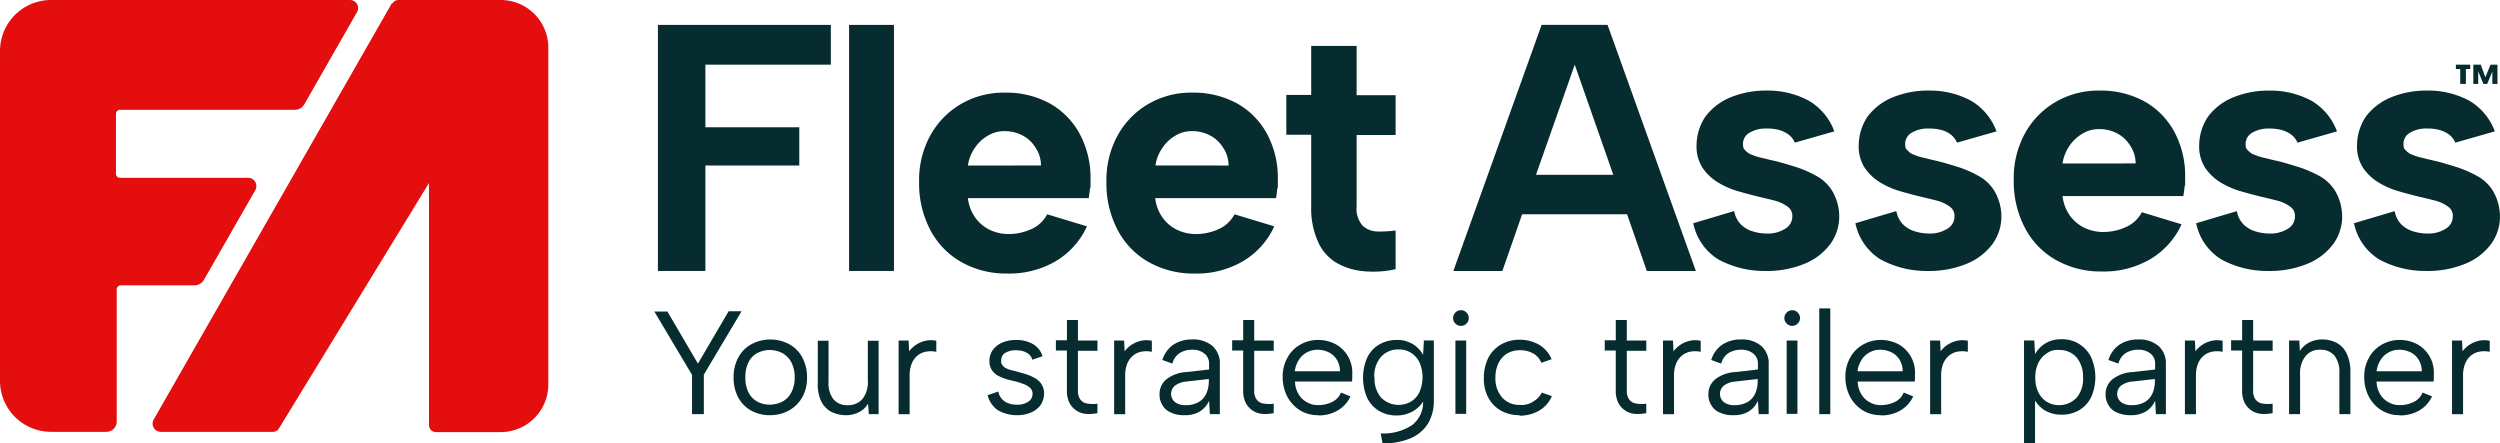
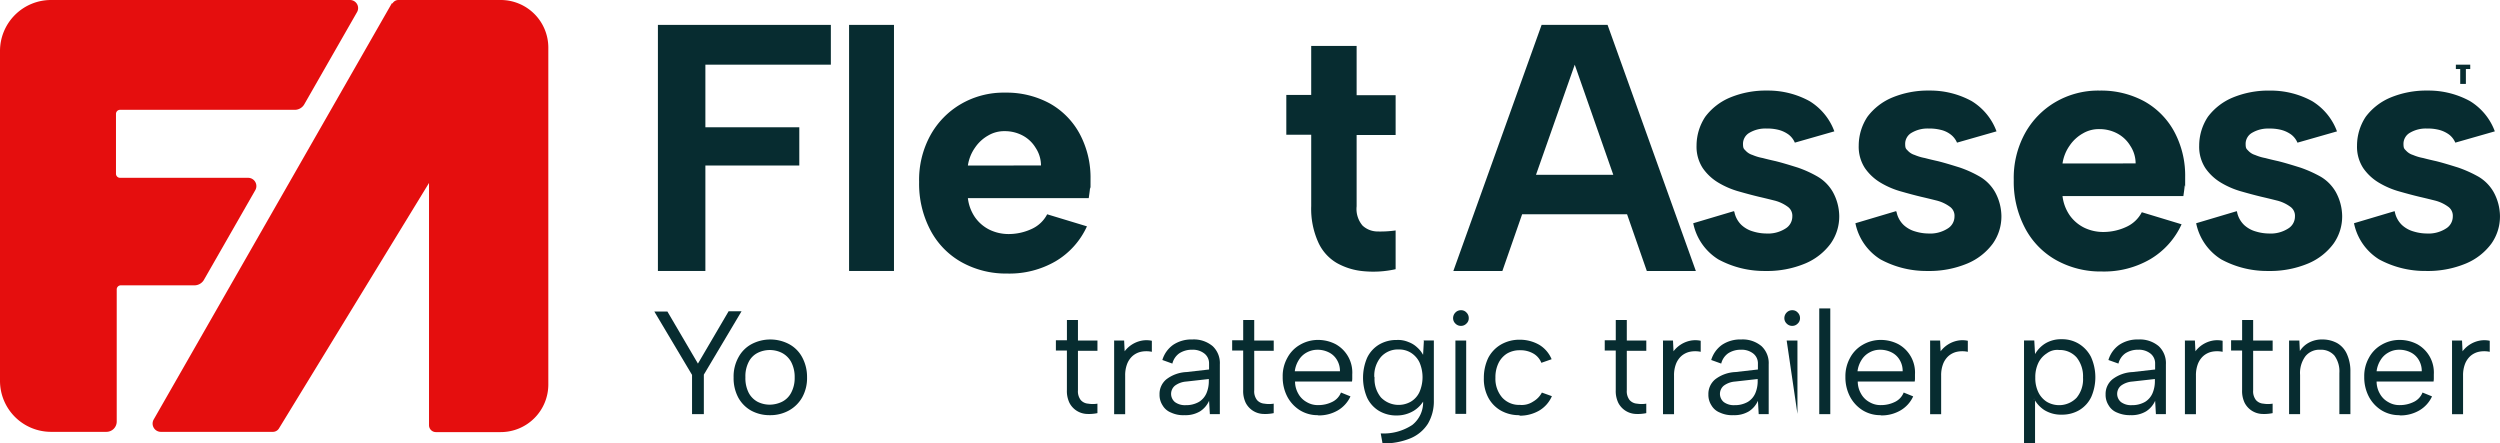
<svg xmlns="http://www.w3.org/2000/svg" id="FA_Full_Linear_Colour" width="356.941" height="63.306" viewBox="0 0 356.941 63.306">
  <g id="Group_77" data-name="Group 77">
    <path id="Path_136" data-name="Path 136" d="M93.631.476l-34,59.423a1.179,1.179,0,0,0,1.026,1.759h16.01a1.015,1.015,0,0,0,.843-.476l21.432-35.06V60.705a.985.985,0,0,0,.989.989h9.232a6.8,6.8,0,0,0,6.814-6.814V6.814A6.8,6.8,0,0,0,109.165,0H94.584a.969.969,0,0,0-.843.476Z" transform="translate(-37.689)" fill="#e50e0e" />
    <path id="Path_137" data-name="Path 137" d="M43.413,14.947,50.96,1.759A1.156,1.156,0,0,0,49.971,0H7.29A7.286,7.286,0,0,0,0,7.29V54.367a7.286,7.286,0,0,0,7.29,7.29H15.2a1.47,1.47,0,0,0,1.465-1.465V41.325a.579.579,0,0,1,.586-.586H27.806a1.573,1.573,0,0,0,1.282-.733l7.364-12.859a1.179,1.179,0,0,0-1.026-1.759H17.145a.579.579,0,0,1-.586-.586V16.266a.579.579,0,0,1,.586-.586H42.131a1.573,1.573,0,0,0,1.282-.733Z" fill="#e50e0e" />
  </g>
  <g id="Group_82" data-name="Group 82" transform="translate(93.421 3.554)">
    <g id="Group_80" data-name="Group 80" transform="translate(0.513)">
      <g id="Group_78" data-name="Group 78" transform="translate(0 0)">
        <path id="Path_138" data-name="Path 138" d="M256.4,9.7h24.692v5.679H263.178v8.939h13.409v5.459H263.178V44.834H256.4Z" transform="translate(-256.4 -9.7)" fill="#072c30" />
        <path id="Path_139" data-name="Path 139" d="M330.9,9.7h6.411V44.834H330.9Z" transform="translate(-303.606 -9.7)" fill="#072c30" />
        <path id="Path_140" data-name="Path 140" d="M370.839,61.928a13,13,0,0,1-6.631-1.649,11.215,11.215,0,0,1-4.433-4.616,14.172,14.172,0,0,1-1.575-6.814,13.208,13.208,0,0,1,1.575-6.594,11.712,11.712,0,0,1,4.36-4.506,12.109,12.109,0,0,1,6.338-1.649,12.926,12.926,0,0,1,6.375,1.539A10.909,10.909,0,0,1,381.134,42a13.257,13.257,0,0,1,1.539,6.485c0,2.455,0,.769-.073,1.246-.037.44-.11.916-.183,1.429H365.161a6.056,6.056,0,0,0,1.026,2.748,5.551,5.551,0,0,0,2.052,1.759,6.226,6.226,0,0,0,2.784.623,7.774,7.774,0,0,0,3.334-.769,4.622,4.622,0,0,0,2.125-2.052l5.679,1.722a11.139,11.139,0,0,1-4.47,4.982,13.111,13.111,0,0,1-6.814,1.759ZM375.6,46.5a4.574,4.574,0,0,0-.769-2.528,4.78,4.78,0,0,0-1.868-1.759A5.417,5.417,0,0,0,370.4,41.6a4.478,4.478,0,0,0-2.345.623,5.569,5.569,0,0,0-1.868,1.722,5.918,5.918,0,0,0-1.026,2.564Z" transform="translate(-320.905 -26.428)" fill="#072c30" />
-         <path id="Path_141" data-name="Path 141" d="M443.839,61.928a13,13,0,0,1-6.631-1.649,11.215,11.215,0,0,1-4.433-4.616,14.172,14.172,0,0,1-1.575-6.814,13.208,13.208,0,0,1,1.575-6.594,11.712,11.712,0,0,1,4.36-4.506,12.109,12.109,0,0,1,6.338-1.649,12.926,12.926,0,0,1,6.375,1.539A10.909,10.909,0,0,1,454.134,42a13.257,13.257,0,0,1,1.539,6.485c0,2.455,0,.769-.073,1.246-.037.44-.11.916-.183,1.429H438.161a6.056,6.056,0,0,0,1.026,2.748,5.551,5.551,0,0,0,2.052,1.759,6.226,6.226,0,0,0,2.784.623,7.774,7.774,0,0,0,3.334-.769,4.622,4.622,0,0,0,2.125-2.052l5.679,1.722a11.139,11.139,0,0,1-4.47,4.982,13.111,13.111,0,0,1-6.814,1.759Zm4.8-15.424a4.574,4.574,0,0,0-.769-2.528A4.78,4.78,0,0,0,446,42.218a5.417,5.417,0,0,0-2.564-.623,4.478,4.478,0,0,0-2.345.623,5.57,5.57,0,0,0-1.868,1.722A5.918,5.918,0,0,0,438.2,46.5Z" transform="translate(-367.161 -26.428)" fill="#072c30" />
        <path id="Path_142" data-name="Path 142" d="M504.854,24.934V17.9h6.485v7.034h5.569v5.679h-5.569V40.8a3.673,3.673,0,0,0,.843,2.748,3.155,3.155,0,0,0,2.125.843,15.708,15.708,0,0,0,2.6-.147v5.532a14.53,14.53,0,0,1-4.506.293,9.456,9.456,0,0,1-3.883-1.172,6.526,6.526,0,0,1-2.674-3,11.633,11.633,0,0,1-.989-5.129V30.576H501.3V24.9h3.554Z" transform="translate(-411.579 -14.896)" fill="#072c30" />
      </g>
      <g id="Group_79" data-name="Group 79" transform="translate(113.571)">
        <path id="Path_143" data-name="Path 143" d="M665.762,52.592a3.54,3.54,0,0,0,1.026,1.905,4.07,4.07,0,0,0,1.649.916,6.622,6.622,0,0,0,1.868.293,4.624,4.624,0,0,0,2.748-.7,2.008,2.008,0,0,0,.989-1.722,1.576,1.576,0,0,0-.7-1.429,5.448,5.448,0,0,0-1.8-.843c-.733-.183-1.465-.366-2.271-.55-.916-.22-1.868-.476-2.894-.769a11.913,11.913,0,0,1-2.894-1.246,7.18,7.18,0,0,1-2.235-2.088,5.573,5.573,0,0,1-.879-3.224,7.465,7.465,0,0,1,1.246-4.1,8.516,8.516,0,0,1,3.554-2.748,13.341,13.341,0,0,1,5.312-.989,12.286,12.286,0,0,1,6.008,1.5,8.482,8.482,0,0,1,3.554,4.323l-5.642,1.612a2.85,2.85,0,0,0-.916-1.172,4.276,4.276,0,0,0-1.429-.659,6.429,6.429,0,0,0-1.685-.183,4.465,4.465,0,0,0-2.418.586,1.819,1.819,0,0,0-.953,1.575c0,.659.11.733.366.989a2.193,2.193,0,0,0,.989.623,6.946,6.946,0,0,0,1.465.44c.55.147,1.172.293,1.832.44,1.026.256,2.088.586,3.151.916A16.139,16.139,0,0,1,677.7,47.61a6.008,6.008,0,0,1,2.125,2.162,7.307,7.307,0,0,1,.916,3.407,6.708,6.708,0,0,1-1.246,3.993,8.658,8.658,0,0,1-3.627,2.821,14.084,14.084,0,0,1-5.715,1.062,13.73,13.73,0,0,1-6.668-1.649,7.924,7.924,0,0,1-3.59-5.166l5.788-1.722Z" transform="translate(-625.646 -25.921)" fill="#072c30" />
        <path id="Path_144" data-name="Path 144" d="M728.962,52.592a3.54,3.54,0,0,0,1.026,1.905,4.07,4.07,0,0,0,1.649.916,6.622,6.622,0,0,0,1.868.293,4.624,4.624,0,0,0,2.748-.7,2.008,2.008,0,0,0,.989-1.722,1.576,1.576,0,0,0-.7-1.429,5.447,5.447,0,0,0-1.8-.843c-.733-.183-1.465-.366-2.271-.55-.916-.22-1.868-.476-2.894-.769a11.913,11.913,0,0,1-2.894-1.246,7.181,7.181,0,0,1-2.235-2.088,5.573,5.573,0,0,1-.879-3.224,7.465,7.465,0,0,1,1.246-4.1,8.516,8.516,0,0,1,3.554-2.748,13.341,13.341,0,0,1,5.312-.989,12.286,12.286,0,0,1,6.008,1.5,8.482,8.482,0,0,1,3.554,4.323l-5.642,1.612a2.85,2.85,0,0,0-.916-1.172,3.665,3.665,0,0,0-1.429-.659,6.429,6.429,0,0,0-1.685-.183,4.465,4.465,0,0,0-2.418.586,1.819,1.819,0,0,0-.953,1.575c0,.659.11.733.366.989a2.193,2.193,0,0,0,.989.623,6.946,6.946,0,0,0,1.465.44c.55.147,1.172.293,1.832.44,1.026.256,2.088.586,3.151.916A16.138,16.138,0,0,1,740.9,47.61a6.008,6.008,0,0,1,2.125,2.162,7.307,7.307,0,0,1,.916,3.407,6.708,6.708,0,0,1-1.246,3.993,8.658,8.658,0,0,1-3.627,2.821,14.084,14.084,0,0,1-5.715,1.062,13.73,13.73,0,0,1-6.668-1.649,7.924,7.924,0,0,1-3.59-5.166l5.788-1.722Z" transform="translate(-665.692 -25.921)" fill="#072c30" />
        <path id="Path_145" data-name="Path 145" d="M797.439,61.128a13,13,0,0,1-6.631-1.649,11.215,11.215,0,0,1-4.433-4.616,14.172,14.172,0,0,1-1.575-6.814,13.208,13.208,0,0,1,1.575-6.594,11.712,11.712,0,0,1,4.36-4.506,12.109,12.109,0,0,1,6.338-1.649,12.927,12.927,0,0,1,6.375,1.539,10.909,10.909,0,0,1,4.286,4.36,13.258,13.258,0,0,1,1.539,6.485c0,2.455,0,.769-.073,1.246-.037.44-.11.916-.183,1.429H791.761a6.055,6.055,0,0,0,1.026,2.748,5.551,5.551,0,0,0,2.052,1.759,6.225,6.225,0,0,0,2.784.623,7.774,7.774,0,0,0,3.334-.769,4.622,4.622,0,0,0,2.125-2.052l5.679,1.722a11.139,11.139,0,0,1-4.47,4.982,13.111,13.111,0,0,1-6.814,1.759ZM802.2,45.7a4.575,4.575,0,0,0-.769-2.528,4.78,4.78,0,0,0-1.868-1.759A5.417,5.417,0,0,0,797,40.8a4.478,4.478,0,0,0-2.345.623,5.569,5.569,0,0,0-1.868,1.722,5.917,5.917,0,0,0-1.026,2.564Z" transform="translate(-704.788 -25.921)" fill="#072c30" />
        <path id="Path_146" data-name="Path 146" d="M861.725,52.592a3.541,3.541,0,0,0,1.026,1.905,4.07,4.07,0,0,0,1.649.916,6.622,6.622,0,0,0,1.868.293,4.624,4.624,0,0,0,2.748-.7A2.008,2.008,0,0,0,870,53.288a1.576,1.576,0,0,0-.7-1.429,5.45,5.45,0,0,0-1.8-.843c-.733-.183-1.465-.366-2.271-.55-.916-.22-1.868-.476-2.894-.769a11.914,11.914,0,0,1-2.894-1.246,7.181,7.181,0,0,1-2.235-2.088,5.573,5.573,0,0,1-.879-3.224,7.465,7.465,0,0,1,1.246-4.1,8.516,8.516,0,0,1,3.554-2.748,13.341,13.341,0,0,1,5.312-.989,12.286,12.286,0,0,1,6.008,1.5,8.483,8.483,0,0,1,3.554,4.323l-5.642,1.612a2.849,2.849,0,0,0-.916-1.172,4.276,4.276,0,0,0-1.429-.659,6.429,6.429,0,0,0-1.685-.183,4.465,4.465,0,0,0-2.418.586,1.819,1.819,0,0,0-.953,1.575c0,.659.11.733.366.989a2.193,2.193,0,0,0,.989.623,6.945,6.945,0,0,0,1.465.44c.549.147,1.172.293,1.832.44,1.026.256,2.088.586,3.151.916A17.8,17.8,0,0,1,873.7,47.61a6.008,6.008,0,0,1,2.125,2.162,7.306,7.306,0,0,1,.916,3.407,6.708,6.708,0,0,1-1.246,3.993,8.659,8.659,0,0,1-3.627,2.821,14.083,14.083,0,0,1-5.715,1.062,13.729,13.729,0,0,1-6.668-1.649,7.924,7.924,0,0,1-3.59-5.166l5.788-1.722Z" transform="translate(-749.84 -25.921)" fill="#072c30" />
        <path id="Path_147" data-name="Path 147" d="M923.225,52.592a3.541,3.541,0,0,0,1.026,1.905,4.07,4.07,0,0,0,1.649.916,6.622,6.622,0,0,0,1.868.293,4.624,4.624,0,0,0,2.748-.7,2.008,2.008,0,0,0,.989-1.722,1.576,1.576,0,0,0-.7-1.429,5.449,5.449,0,0,0-1.8-.843c-.733-.183-1.465-.366-2.271-.55-.916-.22-1.868-.476-2.894-.769a11.913,11.913,0,0,1-2.894-1.246,7.181,7.181,0,0,1-2.235-2.088,5.573,5.573,0,0,1-.879-3.224,7.466,7.466,0,0,1,1.246-4.1,8.517,8.517,0,0,1,3.554-2.748,13.34,13.34,0,0,1,5.312-.989,12.286,12.286,0,0,1,6.008,1.5,8.483,8.483,0,0,1,3.554,4.323l-5.642,1.612a2.85,2.85,0,0,0-.916-1.172,4.276,4.276,0,0,0-1.429-.659,6.428,6.428,0,0,0-1.685-.183,4.465,4.465,0,0,0-2.418.586,1.819,1.819,0,0,0-.953,1.575c0,.659.11.733.366.989a2.193,2.193,0,0,0,.989.623,6.946,6.946,0,0,0,1.465.44c.55.147,1.172.293,1.832.44,1.026.256,2.088.586,3.151.916A17.8,17.8,0,0,1,935.2,47.61a6.008,6.008,0,0,1,2.125,2.162,7.307,7.307,0,0,1,.916,3.407A6.708,6.708,0,0,1,937,57.171a8.659,8.659,0,0,1-3.627,2.821,14.084,14.084,0,0,1-5.715,1.062,13.729,13.729,0,0,1-6.668-1.649,7.924,7.924,0,0,1-3.59-5.166l5.788-1.722Z" transform="translate(-788.809 -25.921)" fill="#072c30" />
        <path id="Path_148" data-name="Path 148" d="M957.1,25.823h.623v2.125h.806V25.823h.623V25.2H957.1Z" transform="translate(-813.965 -19.521)" fill="#072c30" />
-         <path id="Path_149" data-name="Path 149" d="M966.355,25.2l-.733,1.8-.659-1.8H963.9v2.748h.7v-1.8l.733,1.8h.549l.733-1.759v1.759h.733V25.2Z" transform="translate(-818.273 -19.521)" fill="#072c30" />
        <path id="Path_150" data-name="Path 150" d="M588.381,9.7H579L566.4,44.834h7l2.821-8.1H591.2l2.821,8.1h7L588.418,9.7ZM578.2,31.1l5.532-15.717h0l5.5,15.717H578.233Z" transform="translate(-566.4 -9.7)" fill="#072c30" />
      </g>
    </g>
    <g id="Group_81" data-name="Group 81" transform="translate(0 40.482)">
      <path id="Path_151" data-name="Path 151" d="M265.588,121.3h1.868l-5.385,9.049v5.642h-1.685v-5.605L255,121.337h1.868l4.36,7.437,4.36-7.437Z" transform="translate(-255 -120.897)" fill="#072c30" />
      <path id="Path_152" data-name="Path 152" d="M291.066,143.108a5.459,5.459,0,0,1-2.674-.659,4.731,4.731,0,0,1-1.832-1.868,5.88,5.88,0,0,1-.659-2.858,5.646,5.646,0,0,1,.7-2.894,4.589,4.589,0,0,1,1.868-1.868,5.753,5.753,0,0,1,5.349,0,4.589,4.589,0,0,1,1.868,1.868,5.889,5.889,0,0,1,.7,2.858,5.646,5.646,0,0,1-.7,2.894,4.912,4.912,0,0,1-1.905,1.868,5.459,5.459,0,0,1-2.674.659Zm-.037-1.5a4.123,4.123,0,0,0,1.759-.4,2.965,2.965,0,0,0,1.319-1.282,4.432,4.432,0,0,0,.513-2.2,4.58,4.58,0,0,0-.513-2.235,3.171,3.171,0,0,0-1.319-1.282,3.88,3.88,0,0,0-3.444,0,2.891,2.891,0,0,0-1.282,1.282,4.437,4.437,0,0,0-.476,2.2,4.586,4.586,0,0,0,.476,2.235,3.089,3.089,0,0,0,1.282,1.282,3.844,3.844,0,0,0,1.722.4Z" transform="translate(-274.58 -127.867)" fill="#072c30" />
-       <path id="Path_153" data-name="Path 153" d="M327.419,143.278h-1.429l-.11-1.5a3.116,3.116,0,0,1-1.282,1.209,3.954,3.954,0,0,1-1.905.44,4.664,4.664,0,0,1-2.125-.513,3.467,3.467,0,0,1-1.392-1.5,5.661,5.661,0,0,1-.476-2.528V132.8h1.539v5.9a3.7,3.7,0,0,0,.7,2.455,2.518,2.518,0,0,0,2.015.843,2.71,2.71,0,0,0,2.125-.879,3.909,3.909,0,0,0,.769-2.638V132.8h1.539v10.478Z" transform="translate(-295.363 -128.184)" fill="#072c30" />
-       <path id="Path_154" data-name="Path 154" d="M350.1,132.621h1.465l.073,1.539a4.021,4.021,0,0,1,2.345-1.5,3.627,3.627,0,0,1,1.539,0v1.575a3.794,3.794,0,0,0-1.575,0,2.722,2.722,0,0,0-1.209.623,2.976,2.976,0,0,0-.769,1.172,4.513,4.513,0,0,0-.256,1.612v5.5h-1.575V132.657Z" transform="translate(-315.259 -128.041)" fill="#072c30" />
-       <path id="Path_155" data-name="Path 155" d="M386.439,139.864a1.912,1.912,0,0,0,.476,1.026,2.248,2.248,0,0,0,.879.623,3.287,3.287,0,0,0,1.246.22,2.722,2.722,0,0,0,1.685-.44,1.281,1.281,0,0,0,.586-1.062,1.133,1.133,0,0,0-.33-.879,2.767,2.767,0,0,0-.916-.55,9.955,9.955,0,0,0-1.246-.4c-.366-.073-.769-.183-1.172-.293a8.265,8.265,0,0,1-1.209-.476,2.8,2.8,0,0,1-.916-.806,2.343,2.343,0,0,1-.366-1.319,2.664,2.664,0,0,1,.476-1.575,3.322,3.322,0,0,1,1.355-1.062A4.946,4.946,0,0,1,389,132.5a4.676,4.676,0,0,1,2.308.55,3.009,3.009,0,0,1,1.429,1.759l-1.465.513a1.551,1.551,0,0,0-.549-.843,2.552,2.552,0,0,0-.843-.4,4.155,4.155,0,0,0-.916-.11,2.818,2.818,0,0,0-1.539.366,1.213,1.213,0,0,0-.586,1.1.822.822,0,0,0,.183.659,1.218,1.218,0,0,0,.513.44,3.4,3.4,0,0,0,.806.293c.293.073.659.147.989.256.4.11.806.22,1.246.366a6.838,6.838,0,0,1,1.172.55,2.438,2.438,0,0,1,1.209,2.2,2.991,2.991,0,0,1-.513,1.612,3.445,3.445,0,0,1-1.392,1.062,5.127,5.127,0,0,1-2.052.366,5.443,5.443,0,0,1-2.674-.733,3.693,3.693,0,0,1-1.429-2.125l1.5-.513Z" transform="translate(-337.31 -127.994)" fill="#072c30" />
      <path id="Path_156" data-name="Path 156" d="M413.075,127.631V124.7h1.575v2.931h2.784V129.1h-2.784v5.642a2.036,2.036,0,0,0,.4,1.392,1.55,1.55,0,0,0,1.062.513,3.984,3.984,0,0,0,1.319,0V138a5.979,5.979,0,0,1-1.612.11,2.933,2.933,0,0,1-2.381-1.575,3.887,3.887,0,0,1-.366-1.832V129.06H411.5v-1.465h1.575Z" transform="translate(-354.165 -123.051)" fill="#072c30" />
      <path id="Path_157" data-name="Path 157" d="M434.1,132.621h1.465l.073,1.539a4.02,4.02,0,0,1,2.345-1.5,3.627,3.627,0,0,1,1.539,0v1.575a3.794,3.794,0,0,0-1.575,0,2.722,2.722,0,0,0-1.209.623,2.976,2.976,0,0,0-.769,1.172,4.513,4.513,0,0,0-.256,1.612v5.5h-1.575V132.657Z" transform="translate(-368.486 -128.041)" fill="#072c30" />
      <path id="Path_158" data-name="Path 158" d="M459.081,142.961l-.11-1.905a3.445,3.445,0,0,1-1.282,1.5,3.99,3.99,0,0,1-2.2.55,4.072,4.072,0,0,1-1.942-.366,2.409,2.409,0,0,1-1.209-1.026,2.746,2.746,0,0,1-.44-1.575,2.694,2.694,0,0,1,.989-2.161,5.089,5.089,0,0,1,2.858-1.026l3.224-.366v-.843a1.772,1.772,0,0,0-.659-1.429,2.659,2.659,0,0,0-1.759-.55,3.265,3.265,0,0,0-1.832.513,2.513,2.513,0,0,0-.989,1.465l-1.429-.513a4.074,4.074,0,0,1,1.539-2.161,4.676,4.676,0,0,1,2.748-.769,4.172,4.172,0,0,1,2.894.953,3.316,3.316,0,0,1,1.026,2.6v7.107h-1.465Zm-.11-5.019-3.261.366a3.1,3.1,0,0,0-1.612.586,1.525,1.525,0,0,0,0,2.345,2.4,2.4,0,0,0,1.539.44,3.681,3.681,0,0,0,1.905-.476,2.709,2.709,0,0,0,1.062-1.246,4.372,4.372,0,0,0,.33-1.722v-.33Z" transform="translate(-379.764 -127.867)" fill="#072c30" />
      <path id="Path_159" data-name="Path 159" d="M481.775,127.631V124.7h1.575v2.931h2.784V129.1h-2.784v5.642a2.036,2.036,0,0,0,.4,1.392,1.55,1.55,0,0,0,1.062.513,3.984,3.984,0,0,0,1.319,0V138a5.979,5.979,0,0,1-1.612.11,2.933,2.933,0,0,1-2.381-1.575,3.887,3.887,0,0,1-.366-1.832V129.06H480.2v-1.465h1.575Z" transform="translate(-397.697 -123.051)" fill="#072c30" />
      <path id="Path_160" data-name="Path 160" d="M504.956,143.234a4.77,4.77,0,0,1-2.6-.7,5.09,5.09,0,0,1-1.8-1.942,5.936,5.936,0,0,1-.659-2.821,5.308,5.308,0,0,1,.659-2.711,4.644,4.644,0,0,1,1.8-1.868,5.071,5.071,0,0,1,2.564-.7,5.418,5.418,0,0,1,2.564.623,4.617,4.617,0,0,1,2.345,4.286v.476a2.774,2.774,0,0,1-.037.55h-8.133a3.5,3.5,0,0,0,.476,1.758,3,3,0,0,0,1.172,1.172,3.081,3.081,0,0,0,1.649.44,4.441,4.441,0,0,0,2.052-.476,2.5,2.5,0,0,0,1.209-1.319l1.356.55a4.449,4.449,0,0,1-1.832,2.015,5.33,5.33,0,0,1-2.784.7Zm3.114-6.228a3.017,3.017,0,0,0-.4-1.612,2.737,2.737,0,0,0-1.136-1.1,3.579,3.579,0,0,0-1.685-.4,3.213,3.213,0,0,0-1.539.4,2.971,2.971,0,0,0-1.136,1.1,3.852,3.852,0,0,0-.55,1.575h6.448Z" transform="translate(-410.179 -127.994)" fill="#072c30" />
      <path id="Path_161" data-name="Path 161" d="M539.846,132.573h1.465v8.573a6.3,6.3,0,0,1-.843,3.3,5.407,5.407,0,0,1-2.491,2.088,9.966,9.966,0,0,1-3.993.733l-.256-1.429a7.422,7.422,0,0,0,4.506-1.209,4.108,4.108,0,0,0,1.539-3.444v-.22l.183.037a4.279,4.279,0,0,1-1.465,1.575,4.651,4.651,0,0,1-2.491.7,4.817,4.817,0,0,1-2.528-.659,4.4,4.4,0,0,1-1.685-1.868,7.258,7.258,0,0,1,0-5.715,4.4,4.4,0,0,1,1.685-1.868A4.817,4.817,0,0,1,536,132.5a3.745,3.745,0,0,1,1.685.293,3.578,3.578,0,0,1,1.246.769,3.85,3.85,0,0,1,.843,1.062l.11-1.942Zm-7,5.276a4.124,4.124,0,0,0,.916,2.858,3.517,3.517,0,0,0,4.286.586,3.127,3.127,0,0,0,1.209-1.356,5.355,5.355,0,0,0,0-4.25,3.347,3.347,0,0,0-1.209-1.356,3.168,3.168,0,0,0-1.759-.476,3.235,3.235,0,0,0-2.528,1.062,4.138,4.138,0,0,0-.953,2.858Z" transform="translate(-430.012 -127.994)" fill="#072c30" />
      <path id="Path_162" data-name="Path 162" d="M567.436,123.135a1.077,1.077,0,0,1-.806-.33,1.054,1.054,0,0,1-.33-.769,1.136,1.136,0,0,1,.33-.806,1.077,1.077,0,0,1,.806-.33,1,1,0,0,1,.769.33,1.077,1.077,0,0,1,.33.806,1,1,0,0,1-.33.769A1.055,1.055,0,0,1,567.436,123.135Zm-.806,2.088h1.539V135.7H566.63Z" transform="translate(-452.253 -120.644)" fill="#072c30" />
      <path id="Path_163" data-name="Path 163" d="M583.392,143.171a5.264,5.264,0,0,1-2.674-.659,4.644,4.644,0,0,1-1.8-1.868,5.676,5.676,0,0,1-.623-2.784,6.546,6.546,0,0,1,.623-2.858,4.741,4.741,0,0,1,1.8-1.905,5.28,5.28,0,0,1,2.674-.7,5.579,5.579,0,0,1,2.821.733,4.36,4.36,0,0,1,1.758,2.052l-1.465.513a2.64,2.64,0,0,0-1.136-1.319,3.681,3.681,0,0,0-1.905-.476,3.549,3.549,0,0,0-1.868.476,3.347,3.347,0,0,0-1.209,1.356,4.621,4.621,0,0,0-.44,2.088,4.1,4.1,0,0,0,.953,2.821,3.235,3.235,0,0,0,2.528,1.062,2.907,2.907,0,0,0,1.905-.476,3.214,3.214,0,0,0,1.246-1.282l1.429.513a4.437,4.437,0,0,1-1.8,2.052,5.482,5.482,0,0,1-2.821.733Z" transform="translate(-459.857 -127.93)" fill="#072c30" />
      <path id="Path_164" data-name="Path 164" d="M626.975,127.631V124.7h1.575v2.931h2.784V129.1h-2.784v5.642a2.037,2.037,0,0,0,.4,1.392,1.55,1.55,0,0,0,1.062.513,3.984,3.984,0,0,0,1.319,0V138a5.979,5.979,0,0,1-1.612.11,2.933,2.933,0,0,1-2.381-1.575,3.887,3.887,0,0,1-.366-1.832V129.06H625.4v-1.465h1.575Z" transform="translate(-489.702 -123.051)" fill="#072c30" />
      <path id="Path_165" data-name="Path 165" d="M648,132.621h1.465l.073,1.539a4.021,4.021,0,0,1,2.345-1.5,3.627,3.627,0,0,1,1.539,0v1.575a3.794,3.794,0,0,0-1.575,0,2.722,2.722,0,0,0-1.209.623,2.977,2.977,0,0,0-.769,1.172,4.513,4.513,0,0,0-.256,1.612v5.5h-1.575V132.657Z" transform="translate(-504.022 -128.041)" fill="#072c30" />
      <path id="Path_166" data-name="Path 166" d="M672.981,142.961l-.11-1.905a3.445,3.445,0,0,1-1.282,1.5,3.99,3.99,0,0,1-2.2.55,4.073,4.073,0,0,1-1.942-.366,2.41,2.41,0,0,1-1.209-1.026,2.746,2.746,0,0,1-.44-1.575,2.694,2.694,0,0,1,.989-2.161,5.089,5.089,0,0,1,2.858-1.026l3.224-.366v-.843a1.772,1.772,0,0,0-.659-1.429,2.659,2.659,0,0,0-1.759-.55,3.265,3.265,0,0,0-1.832.513,2.513,2.513,0,0,0-.989,1.465l-1.429-.513a4.074,4.074,0,0,1,1.539-2.161,4.676,4.676,0,0,1,2.748-.769,4.172,4.172,0,0,1,2.894.953,3.316,3.316,0,0,1,1.026,2.6v7.107h-1.465Zm-.11-5.019-3.261.366a3.1,3.1,0,0,0-1.612.586,1.525,1.525,0,0,0,0,2.345,2.4,2.4,0,0,0,1.539.44,3.681,3.681,0,0,0,1.905-.476,2.709,2.709,0,0,0,1.063-1.246,4.372,4.372,0,0,0,.33-1.722v-.33Z" transform="translate(-515.301 -127.867)" fill="#072c30" />
-       <path id="Path_167" data-name="Path 167" d="M696.536,123.135a1.077,1.077,0,0,1-.806-.33,1.054,1.054,0,0,1-.33-.769,1.136,1.136,0,0,1,.33-.806,1.077,1.077,0,0,1,.806-.33,1,1,0,0,1,.769.33,1.077,1.077,0,0,1,.33.806,1,1,0,0,1-.33.769A1.054,1.054,0,0,1,696.536,123.135Zm-.806,2.088h1.539V135.7H695.73Z" transform="translate(-534.057 -120.644)" fill="#072c30" />
+       <path id="Path_167" data-name="Path 167" d="M696.536,123.135a1.077,1.077,0,0,1-.806-.33,1.054,1.054,0,0,1-.33-.769,1.136,1.136,0,0,1,.33-.806,1.077,1.077,0,0,1,.806-.33,1,1,0,0,1,.769.33,1.077,1.077,0,0,1,.33.806,1,1,0,0,1-.33.769A1.054,1.054,0,0,1,696.536,123.135Zm-.806,2.088h1.539V135.7Z" transform="translate(-534.057 -120.644)" fill="#072c30" />
      <path id="Path_168" data-name="Path 168" d="M709,120.2h1.575v15.094H709Z" transform="translate(-542.674 -120.2)" fill="#072c30" />
      <path id="Path_169" data-name="Path 169" d="M724.256,143.234a4.77,4.77,0,0,1-2.6-.7,5.09,5.09,0,0,1-1.8-1.942,5.936,5.936,0,0,1-.659-2.821,5.4,5.4,0,0,1,.659-2.711,4.644,4.644,0,0,1,1.8-1.868,5.071,5.071,0,0,1,2.565-.7,5.417,5.417,0,0,1,2.564.623,4.617,4.617,0,0,1,2.345,4.286v.476a2.769,2.769,0,0,1-.037.55h-8.133a3.5,3.5,0,0,0,.476,1.758,3,3,0,0,0,1.172,1.172,3.081,3.081,0,0,0,1.649.44,4.441,4.441,0,0,0,2.052-.476,2.5,2.5,0,0,0,1.209-1.319l1.356.55a4.449,4.449,0,0,1-1.832,2.015,5.33,5.33,0,0,1-2.784.7Zm3.114-6.228a3.017,3.017,0,0,0-.4-1.612,2.737,2.737,0,0,0-1.136-1.1,3.579,3.579,0,0,0-1.685-.4,3.006,3.006,0,0,0-1.539.4,2.971,2.971,0,0,0-1.136,1.1,3.852,3.852,0,0,0-.55,1.575h6.448Z" transform="translate(-549.137 -127.994)" fill="#072c30" />
      <path id="Path_170" data-name="Path 170" d="M752.1,132.621h1.465l.073,1.539a4.021,4.021,0,0,1,2.345-1.5,3.627,3.627,0,0,1,1.539,0v1.575a3.8,3.8,0,0,0-1.575,0,2.722,2.722,0,0,0-1.209.623,2.977,2.977,0,0,0-.769,1.172,4.514,4.514,0,0,0-.256,1.612v5.5h-1.575V132.657Z" transform="translate(-569.984 -128.041)" fill="#072c30" />
      <path id="Path_171" data-name="Path 171" d="M790.192,140.773h.183v6.3H788.8V132.383h1.465l.11,1.942a4.291,4.291,0,0,1,1.429-1.5,4.338,4.338,0,0,1,2.381-.623,4.558,4.558,0,0,1,2.455.659,4.725,4.725,0,0,1,1.722,1.868,7.057,7.057,0,0,1,.037,5.715,4.4,4.4,0,0,1-1.685,1.868,4.817,4.817,0,0,1-2.528.659,4.511,4.511,0,0,1-2.491-.659,4.374,4.374,0,0,1-1.465-1.612Zm7.034-3.114a4.31,4.31,0,0,0-.916-2.858,3.21,3.21,0,0,0-2.491-1.062,2.467,2.467,0,0,0-1.759.476,3.348,3.348,0,0,0-1.209,1.356,4.675,4.675,0,0,0-.44,2.125,4.621,4.621,0,0,0,.44,2.088,3.348,3.348,0,0,0,1.209,1.356,3.465,3.465,0,0,0,4.25-.586,4.124,4.124,0,0,0,.916-2.858Z" transform="translate(-593.239 -127.804)" fill="#072c30" />
      <path id="Path_172" data-name="Path 172" d="M827.781,142.961l-.11-1.905a3.444,3.444,0,0,1-1.282,1.5,3.99,3.99,0,0,1-2.2.55,4.483,4.483,0,0,1-1.942-.366,2.409,2.409,0,0,1-1.209-1.026,2.746,2.746,0,0,1-.44-1.575,2.694,2.694,0,0,1,.989-2.161,5.089,5.089,0,0,1,2.858-1.026l3.224-.366v-.843a1.772,1.772,0,0,0-.659-1.429,2.659,2.659,0,0,0-1.758-.55,3.265,3.265,0,0,0-1.832.513,2.513,2.513,0,0,0-.989,1.465L821,135.231a4.074,4.074,0,0,1,1.539-2.161,4.676,4.676,0,0,1,2.748-.769,4.172,4.172,0,0,1,2.894.953,3.316,3.316,0,0,1,1.026,2.6v7.107h-1.465Zm-.11-5.019-3.26.366a3.1,3.1,0,0,0-1.612.586,1.525,1.525,0,0,0,0,2.345,2.4,2.4,0,0,0,1.539.44,3.681,3.681,0,0,0,1.905-.476,2.709,2.709,0,0,0,1.062-1.246,4.371,4.371,0,0,0,.33-1.722v-.33Z" transform="translate(-613.389 -127.867)" fill="#072c30" />
      <path id="Path_173" data-name="Path 173" d="M851.4,132.621h1.465l.073,1.539a4.021,4.021,0,0,1,2.345-1.5,3.627,3.627,0,0,1,1.539,0v1.575a3.8,3.8,0,0,0-1.575,0,2.722,2.722,0,0,0-1.209.623,2.977,2.977,0,0,0-.769,1.172,4.514,4.514,0,0,0-.256,1.612v5.5h-1.575V132.657Z" transform="translate(-632.905 -128.041)" fill="#072c30" />
      <path id="Path_174" data-name="Path 174" d="M871.075,127.631V124.7h1.575v2.931h2.784V129.1h-2.784v5.642a2.036,2.036,0,0,0,.4,1.392,1.55,1.55,0,0,0,1.062.513,3.984,3.984,0,0,0,1.319,0V138a5.979,5.979,0,0,1-1.612.11,2.933,2.933,0,0,1-2.381-1.575,3.887,3.887,0,0,1-.366-1.832V129.06H869.5v-1.465h1.575Z" transform="translate(-644.374 -123.051)" fill="#072c30" />
      <path id="Path_175" data-name="Path 175" d="M892.1,132.447h1.465l.073,1.5a3.494,3.494,0,0,1,1.319-1.209,3.954,3.954,0,0,1,1.905-.44,4.4,4.4,0,0,1,2.088.513,3.37,3.37,0,0,1,1.392,1.539,5.918,5.918,0,0,1,.513,2.564v6.045h-1.575V137.1a3.81,3.81,0,0,0-.7-2.491,2.518,2.518,0,0,0-2.015-.843,2.573,2.573,0,0,0-2.125.916,4.016,4.016,0,0,0-.769,2.674v5.605H892.1V132.483Z" transform="translate(-658.694 -127.867)" fill="#072c30" />
      <path id="Path_176" data-name="Path 176" d="M926.456,143.234a4.77,4.77,0,0,1-2.6-.7,5.09,5.09,0,0,1-1.8-1.942,5.936,5.936,0,0,1-.659-2.821,5.309,5.309,0,0,1,.659-2.711,4.644,4.644,0,0,1,1.8-1.868,5.071,5.071,0,0,1,2.565-.7,5.418,5.418,0,0,1,2.565.623,4.617,4.617,0,0,1,2.345,4.286v.476a2.774,2.774,0,0,1-.037.55h-8.133a3.5,3.5,0,0,0,.476,1.758,3,3,0,0,0,1.172,1.172,3.081,3.081,0,0,0,1.649.44,4.441,4.441,0,0,0,2.052-.476,2.5,2.5,0,0,0,1.209-1.319l1.355.55a4.448,4.448,0,0,1-1.832,2.015,5.329,5.329,0,0,1-2.784.7Zm3.151-6.228a3.017,3.017,0,0,0-.4-1.612,2.737,2.737,0,0,0-1.136-1.1,3.579,3.579,0,0,0-1.685-.4,3.007,3.007,0,0,0-1.539.4,2.971,2.971,0,0,0-1.136,1.1,3.851,3.851,0,0,0-.55,1.575h6.448Z" transform="translate(-677.26 -127.994)" fill="#072c30" />
      <path id="Path_177" data-name="Path 177" d="M955.5,132.621h1.465l.073,1.539a4.021,4.021,0,0,1,2.345-1.5,3.627,3.627,0,0,1,1.539,0v1.575a3.8,3.8,0,0,0-1.575,0,2.722,2.722,0,0,0-1.209.623,2.977,2.977,0,0,0-.769,1.172,4.514,4.514,0,0,0-.256,1.612v5.5h-1.575V132.657Z" transform="translate(-698.867 -128.041)" fill="#072c30" />
    </g>
  </g>
</svg>